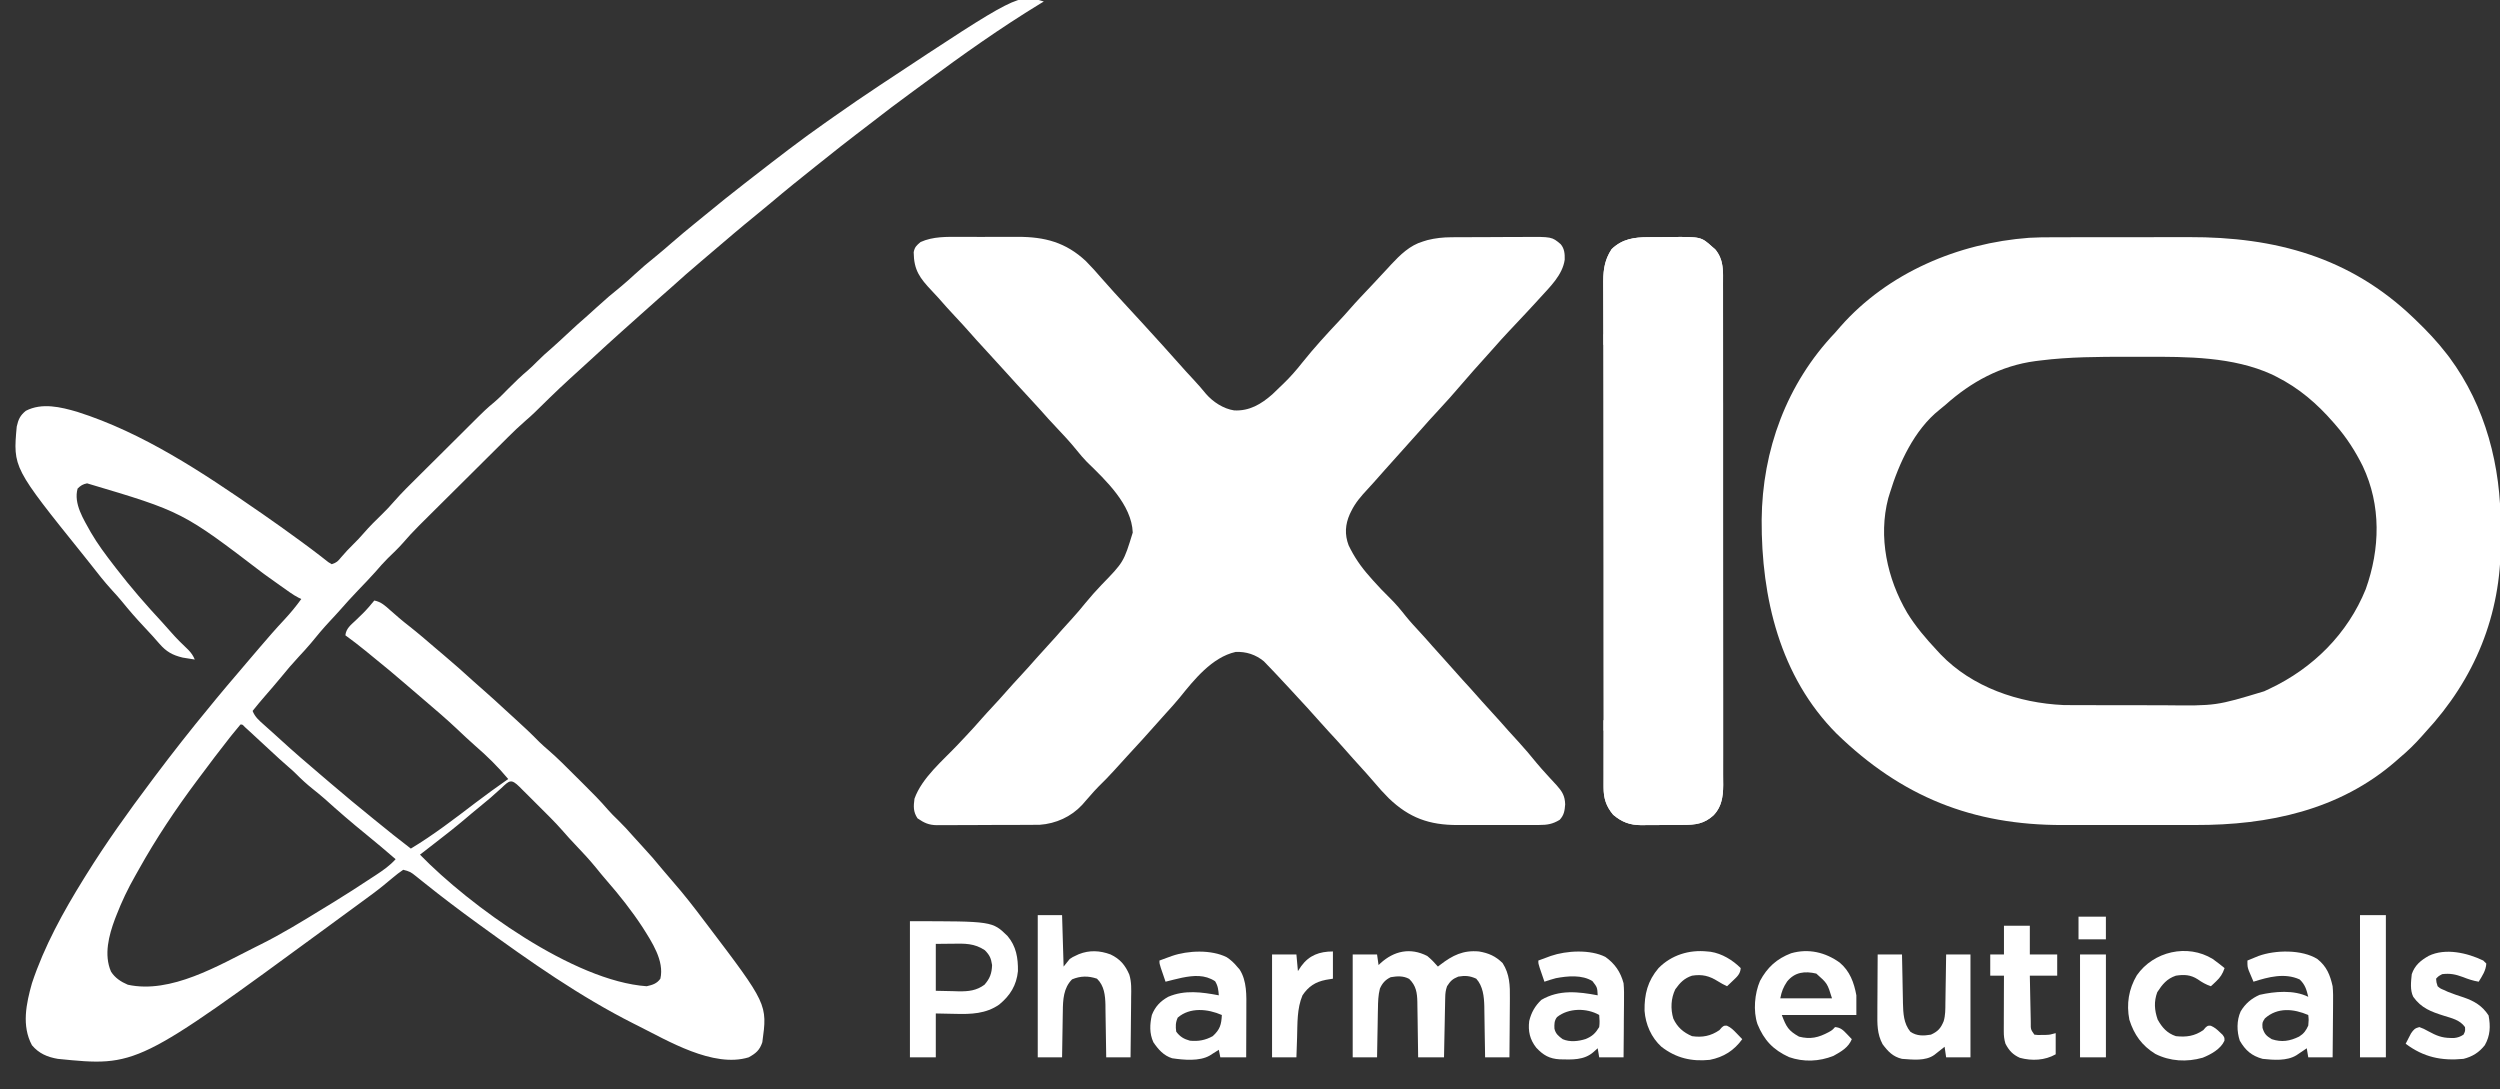
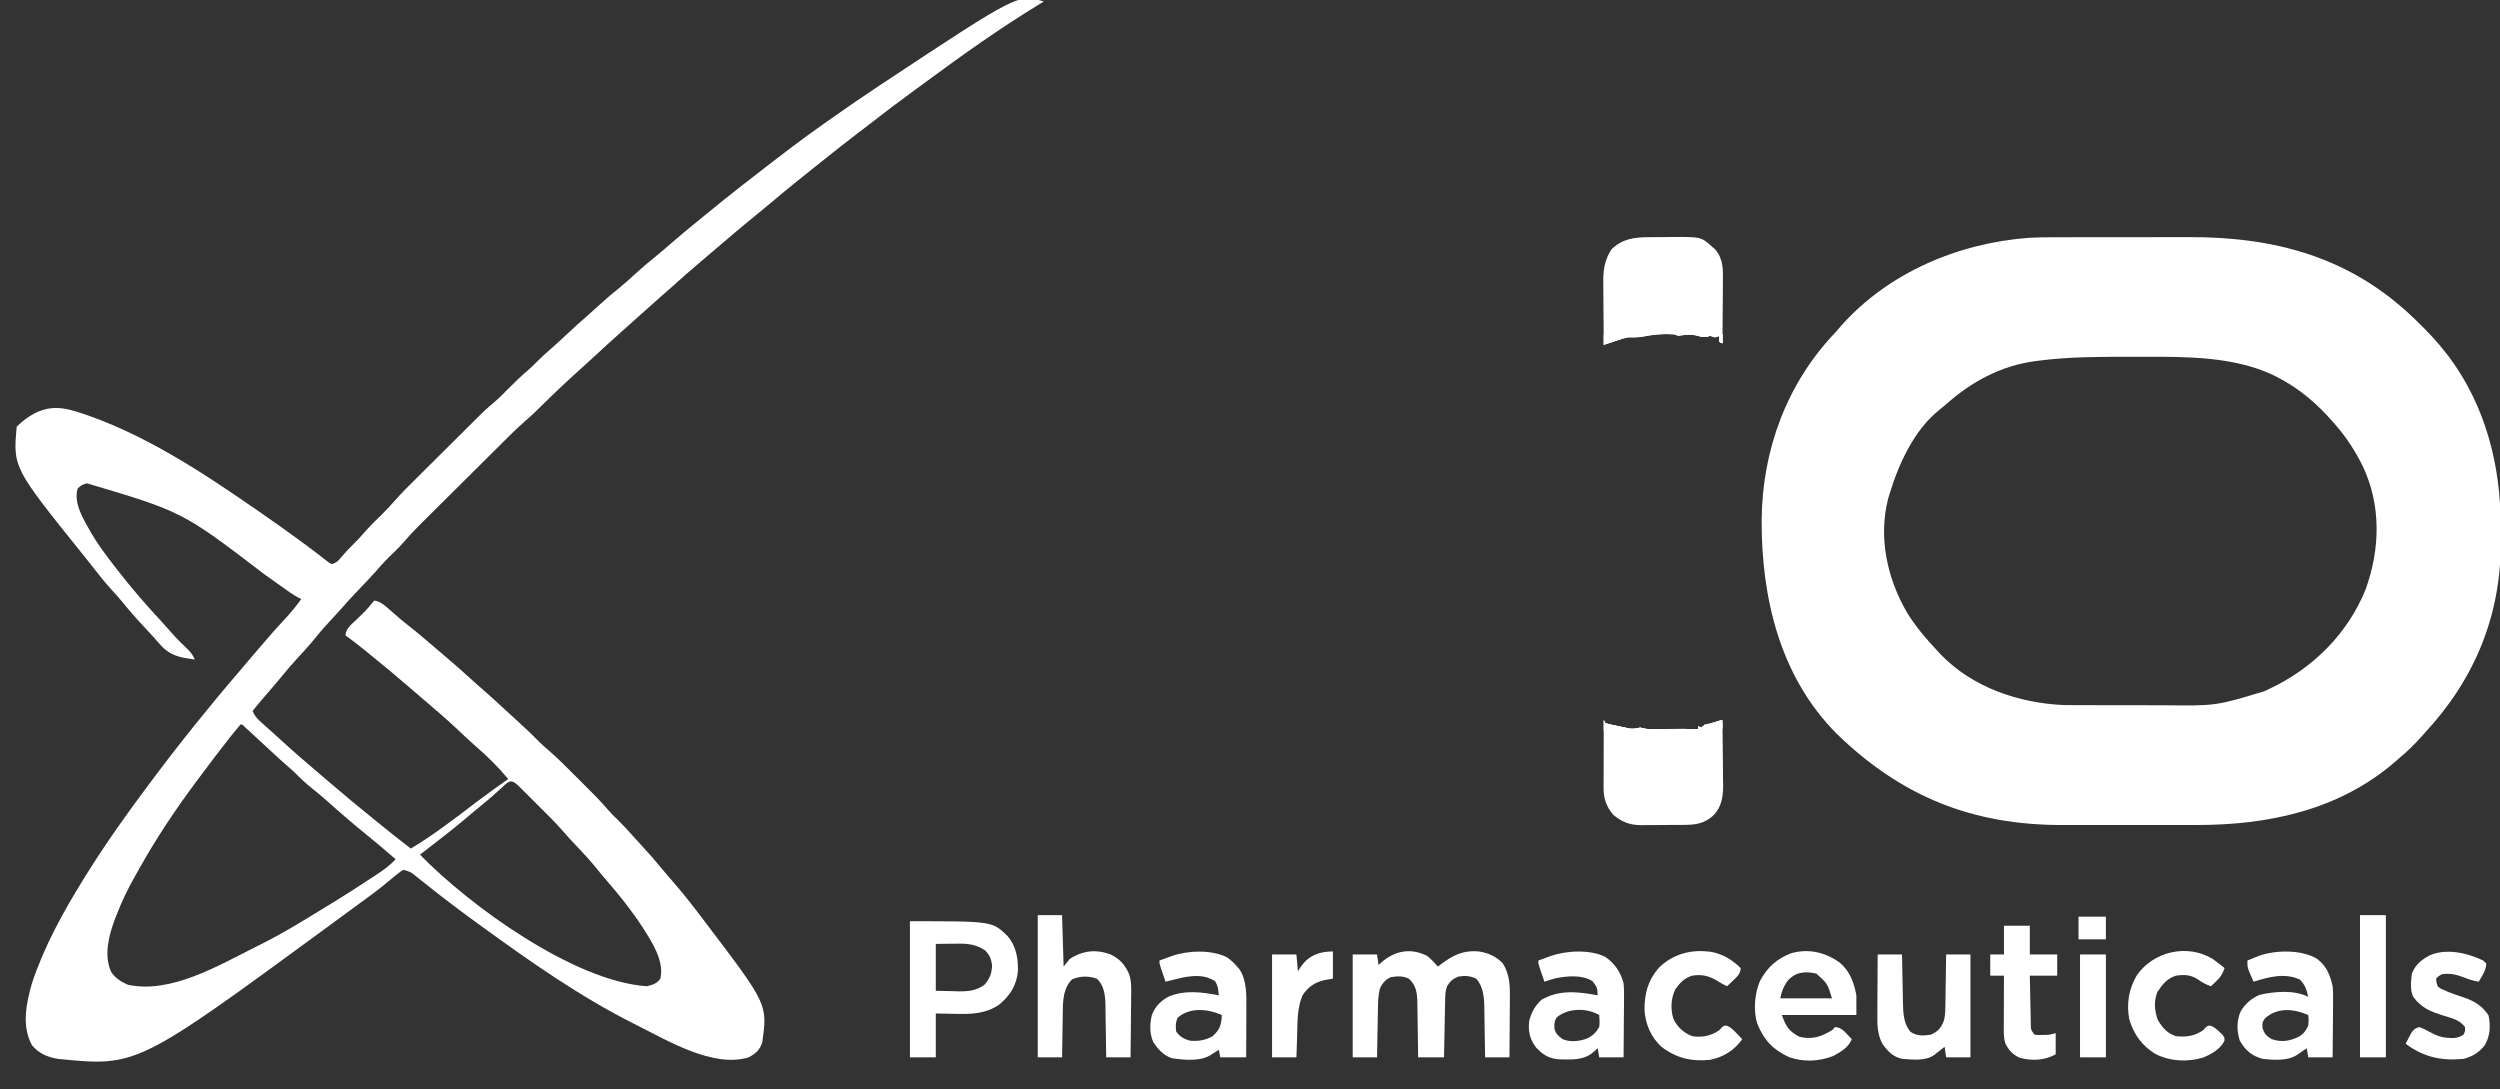
<svg xmlns="http://www.w3.org/2000/svg" width="101" height="44" viewBox="0 0 101 44" fill="none">
  <rect x="0" y="0" width="101" height="44" fill="#333333" stroke="none" />
  <g clip-path="url(#clip0_338_23)">
    <path d="M82.976 9.586C83.05 9.585 83.125 9.585 83.201 9.585C83.402 9.584 83.603 9.584 83.804 9.584C83.931 9.584 84.057 9.584 84.184 9.584C84.627 9.583 85.071 9.583 85.514 9.583C85.924 9.583 86.333 9.583 86.743 9.582C87.098 9.581 87.452 9.58 87.807 9.58C88.018 9.58 88.228 9.58 88.439 9.58C91.92 9.571 94.939 10.387 97.496 12.833C97.529 12.865 97.563 12.897 97.597 12.93C98.047 13.362 98.468 13.805 98.849 14.3C98.884 14.346 98.92 14.392 98.956 14.439C100.429 16.429 101.037 18.844 101.028 21.278C101.027 21.491 101.029 21.703 101.031 21.916C101.04 24.851 99.983 27.427 97.988 29.578C97.942 29.63 97.895 29.682 97.848 29.736C97.564 30.057 97.272 30.343 96.943 30.617C96.891 30.662 96.84 30.708 96.787 30.755C94.513 32.733 91.636 33.338 88.702 33.33C88.456 33.33 88.21 33.33 87.964 33.33C87.551 33.331 87.138 33.33 86.725 33.33C86.251 33.328 85.777 33.329 85.303 33.33C84.893 33.331 84.482 33.331 84.071 33.33C83.828 33.33 83.584 33.33 83.341 33.331C79.686 33.339 76.82 32.186 74.198 29.639C71.904 27.333 71.156 24.135 71.171 21C71.195 18.189 72.18 15.499 74.136 13.444C74.21 13.361 74.283 13.277 74.355 13.192C76.27 11.019 79.113 9.818 81.976 9.607C82.309 9.587 82.642 9.585 82.976 9.586ZM82.428 14.564C82.363 14.572 82.299 14.579 82.233 14.588C80.832 14.773 79.637 15.425 78.597 16.355C78.516 16.425 78.433 16.492 78.35 16.558C77.337 17.366 76.718 18.714 76.349 19.922C76.329 19.99 76.308 20.057 76.286 20.127C75.874 21.697 76.241 23.379 77.05 24.757C77.392 25.315 77.809 25.801 78.255 26.278C78.304 26.331 78.353 26.384 78.403 26.438C79.678 27.763 81.546 28.402 83.366 28.484C83.5 28.486 83.633 28.487 83.767 28.487C83.817 28.487 83.867 28.487 83.918 28.487C84.083 28.488 84.247 28.488 84.411 28.488C84.527 28.488 84.643 28.488 84.758 28.489C85.001 28.489 85.244 28.489 85.487 28.489C85.794 28.489 86.101 28.49 86.408 28.491C86.648 28.492 86.888 28.492 87.127 28.492C87.24 28.492 87.353 28.492 87.466 28.493C89.529 28.516 89.529 28.516 91.472 27.928C91.546 27.893 91.621 27.858 91.696 27.823C93.446 26.997 94.847 25.604 95.576 23.802C96.158 22.172 96.205 20.417 95.455 18.831C95.154 18.226 94.806 17.683 94.361 17.172C94.333 17.139 94.304 17.107 94.275 17.073C93.604 16.302 92.88 15.678 91.964 15.217C91.906 15.188 91.85 15.159 91.791 15.13C90.208 14.408 88.367 14.411 86.663 14.414C86.433 14.415 86.203 14.414 85.973 14.414C84.791 14.414 83.602 14.416 82.428 14.564Z" fill="white" />
-     <path d="M38.793 9.57C38.881 9.57 38.969 9.57 39.057 9.57C39.241 9.569 39.424 9.57 39.608 9.571C39.841 9.572 40.074 9.571 40.307 9.57C40.489 9.569 40.67 9.569 40.852 9.57C40.938 9.57 41.023 9.57 41.109 9.569C42.208 9.565 43.061 9.791 43.871 10.55C44.093 10.773 44.302 11.006 44.506 11.245C44.839 11.626 45.18 11.999 45.524 12.37C45.966 12.848 46.406 13.328 46.842 13.811C46.889 13.863 46.936 13.915 46.985 13.968C47.192 14.197 47.4 14.426 47.603 14.659C47.815 14.901 48.034 15.138 48.253 15.373C48.416 15.548 48.57 15.727 48.721 15.912C49.004 16.237 49.425 16.515 49.858 16.58C50.475 16.613 50.951 16.328 51.403 15.931C51.502 15.836 51.601 15.741 51.699 15.645C51.77 15.577 51.77 15.577 51.843 15.508C52.122 15.24 52.369 14.958 52.608 14.654C53.078 14.065 53.587 13.51 54.103 12.961C54.236 12.821 54.365 12.678 54.492 12.532C54.8 12.177 55.127 11.838 55.45 11.496C55.576 11.362 55.701 11.227 55.827 11.091C55.912 11 55.997 10.908 56.083 10.817C56.121 10.774 56.16 10.732 56.2 10.688C56.568 10.295 56.959 9.91 57.489 9.755C57.548 9.737 57.607 9.719 57.668 9.7C57.992 9.619 58.298 9.587 58.632 9.585C58.672 9.584 58.712 9.584 58.753 9.584C58.884 9.583 59.015 9.582 59.146 9.582C59.191 9.582 59.236 9.582 59.282 9.582C59.521 9.581 59.76 9.58 59.998 9.58C60.243 9.579 60.489 9.578 60.734 9.576C60.923 9.575 61.113 9.575 61.303 9.575C61.393 9.575 61.483 9.574 61.574 9.573C62.695 9.564 62.695 9.564 63.051 9.864C63.207 10.049 63.22 10.259 63.214 10.493C63.126 11.113 62.615 11.593 62.211 12.039C62.129 12.129 62.129 12.129 62.047 12.22C61.768 12.525 61.485 12.825 61.202 13.125C61.165 13.165 61.127 13.205 61.089 13.246C61.052 13.285 61.015 13.325 60.976 13.365C60.761 13.594 60.55 13.825 60.344 14.062C60.22 14.204 60.094 14.344 59.967 14.483C59.672 14.809 59.38 15.137 59.095 15.47C58.751 15.873 58.402 16.268 58.04 16.654C57.842 16.865 57.649 17.079 57.459 17.297C57.334 17.44 57.206 17.581 57.078 17.722C56.912 17.904 56.748 18.087 56.586 18.272C56.377 18.51 56.165 18.744 55.952 18.979C55.799 19.148 55.649 19.319 55.499 19.49C55.416 19.584 55.332 19.676 55.246 19.768C54.983 20.051 54.757 20.308 54.588 20.656C54.57 20.692 54.551 20.729 54.533 20.767C54.346 21.189 54.32 21.594 54.483 22.028C54.706 22.495 54.98 22.896 55.326 23.283C55.37 23.334 55.415 23.385 55.46 23.437C55.685 23.69 55.916 23.933 56.159 24.169C56.392 24.398 56.594 24.64 56.795 24.896C56.984 25.13 57.188 25.349 57.393 25.57C57.551 25.741 57.706 25.917 57.86 26.093C57.987 26.237 58.116 26.38 58.246 26.522C58.41 26.703 58.573 26.885 58.734 27.068C58.958 27.325 59.189 27.575 59.419 27.827C59.577 27.999 59.731 28.174 59.884 28.35C60.023 28.506 60.164 28.66 60.305 28.814C60.516 29.044 60.724 29.276 60.93 29.512C61.065 29.664 61.204 29.814 61.342 29.964C61.597 30.241 61.837 30.527 62.074 30.819C62.21 30.983 62.351 31.14 62.495 31.297C62.54 31.347 62.585 31.397 62.632 31.448C62.718 31.544 62.805 31.638 62.894 31.731C63.117 31.982 63.222 32.156 63.233 32.496C63.214 32.748 63.189 32.932 63.01 33.122C62.724 33.294 62.511 33.329 62.18 33.329C62.135 33.33 62.091 33.33 62.045 33.33C61.898 33.331 61.751 33.331 61.605 33.33C61.502 33.33 61.399 33.33 61.296 33.331C61.081 33.331 60.866 33.33 60.651 33.33C60.377 33.328 60.102 33.329 59.828 33.33C59.616 33.331 59.403 33.331 59.191 33.33C59.09 33.33 58.989 33.33 58.888 33.331C57.747 33.334 56.934 33.044 56.108 32.251C55.897 32.04 55.701 31.823 55.51 31.595C55.441 31.515 55.372 31.436 55.303 31.358C55.267 31.317 55.232 31.277 55.196 31.236C55.019 31.037 54.84 30.84 54.66 30.643C54.545 30.515 54.432 30.387 54.319 30.258C54.107 30.015 53.888 29.779 53.669 29.543C53.512 29.373 53.357 29.202 53.205 29.028C52.944 28.729 52.674 28.439 52.405 28.149C52.313 28.049 52.221 27.95 52.13 27.85C51.947 27.651 51.762 27.453 51.576 27.256C51.546 27.223 51.516 27.191 51.484 27.158C51.397 27.065 51.308 26.973 51.218 26.881C51.167 26.828 51.116 26.775 51.064 26.72C50.736 26.446 50.342 26.318 49.916 26.339C48.964 26.554 48.236 27.467 47.655 28.189C47.476 28.407 47.286 28.616 47.096 28.824C46.979 28.952 46.864 29.081 46.75 29.211C46.36 29.656 45.959 30.092 45.557 30.527C45.376 30.723 45.196 30.922 45.017 31.121C44.811 31.349 44.597 31.567 44.377 31.782C44.261 31.899 44.153 32.02 44.045 32.145C43.974 32.226 43.902 32.307 43.83 32.389C43.793 32.431 43.756 32.474 43.718 32.518C43.273 32.997 42.66 33.275 42.003 33.322C41.921 33.323 41.838 33.323 41.755 33.323C41.71 33.324 41.664 33.324 41.617 33.325C41.468 33.326 41.319 33.326 41.17 33.326C41.065 33.327 40.961 33.327 40.856 33.327C40.638 33.328 40.419 33.328 40.201 33.328C39.922 33.328 39.642 33.33 39.363 33.332C39.147 33.333 38.932 33.334 38.716 33.334C38.613 33.334 38.51 33.334 38.407 33.335C38.263 33.336 38.119 33.336 37.975 33.335C37.933 33.336 37.891 33.337 37.848 33.337C37.518 33.333 37.333 33.242 37.068 33.061C36.892 32.798 36.903 32.575 36.945 32.267C37.248 31.417 38.093 30.725 38.701 30.078C38.777 29.998 38.852 29.918 38.928 29.837C38.965 29.798 39.002 29.759 39.04 29.718C39.253 29.492 39.461 29.264 39.664 29.029C39.81 28.863 39.961 28.701 40.111 28.539C40.298 28.337 40.484 28.135 40.664 27.928C40.845 27.721 41.031 27.518 41.218 27.317C41.44 27.076 41.66 26.834 41.875 26.587C42.013 26.431 42.153 26.278 42.293 26.125C42.506 25.893 42.716 25.66 42.922 25.423C43.047 25.282 43.173 25.144 43.3 25.006C43.49 24.797 43.672 24.584 43.849 24.364C44.056 24.11 44.273 23.869 44.499 23.631C45.398 22.707 45.398 22.707 45.763 21.515C45.721 20.39 44.676 19.405 43.915 18.666C43.769 18.517 43.638 18.362 43.508 18.2C43.242 17.869 42.955 17.562 42.663 17.254C42.45 17.029 42.24 16.801 42.037 16.566C41.882 16.391 41.723 16.22 41.563 16.049C41.25 15.713 40.941 15.374 40.634 15.033C40.336 14.703 40.037 14.374 39.735 14.048C39.552 13.85 39.37 13.652 39.193 13.448C39.002 13.229 38.804 13.016 38.605 12.803C38.371 12.552 38.14 12.3 37.916 12.04C37.83 11.944 37.741 11.849 37.652 11.755C37.157 11.232 36.92 10.916 36.913 10.189C36.954 9.977 37.027 9.917 37.191 9.778C37.694 9.55 38.251 9.567 38.793 9.57Z" fill="white" />
-     <path d="M42.17 0.061C42.117 0.093 42.064 0.125 42.009 0.158C40.419 1.127 38.894 2.21 37.398 3.315C37.252 3.423 37.105 3.53 36.959 3.636C36.331 4.093 35.714 4.561 35.102 5.037C34.924 5.175 34.746 5.311 34.567 5.447C34.16 5.757 33.759 6.076 33.359 6.396C33.224 6.504 33.089 6.611 32.953 6.718C32.343 7.204 31.736 7.692 31.141 8.196C30.936 8.369 30.73 8.54 30.521 8.708C29.919 9.196 29.331 9.7 28.741 10.203C28.595 10.328 28.448 10.453 28.302 10.577C27.907 10.911 27.519 11.249 27.137 11.597C26.967 11.752 26.793 11.902 26.619 12.053C26.37 12.27 26.126 12.491 25.88 12.711C25.778 12.803 25.675 12.895 25.573 12.986C25.496 13.055 25.496 13.055 25.418 13.124C25.318 13.214 25.218 13.303 25.118 13.392C24.727 13.741 24.34 14.095 23.954 14.451C23.855 14.541 23.756 14.632 23.657 14.722C22.611 15.673 22.611 15.673 21.602 16.662C21.48 16.78 21.356 16.891 21.227 17.001C20.979 17.216 20.745 17.441 20.513 17.672C20.45 17.735 20.45 17.735 20.386 17.799C20.248 17.934 20.111 18.071 19.975 18.207C19.879 18.303 19.782 18.398 19.686 18.494C19.485 18.693 19.285 18.893 19.084 19.093C18.828 19.348 18.571 19.602 18.315 19.857C18.116 20.054 17.918 20.251 17.72 20.448C17.626 20.542 17.531 20.636 17.436 20.73C17.304 20.862 17.172 20.993 17.039 21.125C16.982 21.182 16.982 21.182 16.923 21.241C16.693 21.47 16.475 21.707 16.263 21.953C16.076 22.165 15.869 22.358 15.666 22.556C15.493 22.727 15.335 22.91 15.176 23.093C14.939 23.36 14.69 23.615 14.444 23.873C14.205 24.123 13.973 24.377 13.746 24.637C13.606 24.796 13.461 24.951 13.317 25.105C13.052 25.39 12.804 25.684 12.56 25.986C12.405 26.17 12.244 26.346 12.079 26.522C11.82 26.8 11.575 27.086 11.336 27.382C11.13 27.632 10.918 27.876 10.706 28.12C10.535 28.317 10.367 28.517 10.205 28.722C10.302 28.967 10.463 29.103 10.658 29.276C10.725 29.336 10.791 29.395 10.858 29.455C10.892 29.485 10.927 29.516 10.962 29.547C11.094 29.665 11.225 29.785 11.356 29.904C11.869 30.375 12.397 30.827 12.928 31.279C13.074 31.403 13.22 31.527 13.365 31.652C13.923 32.131 14.49 32.598 15.061 33.061C15.127 33.115 15.127 33.115 15.194 33.169C15.658 33.546 16.122 33.922 16.598 34.283C17.512 33.733 18.358 33.082 19.205 32.436C19.641 32.105 20.083 31.785 20.532 31.472C20.123 30.98 19.671 30.537 19.186 30.119C18.932 29.896 18.688 29.663 18.442 29.431C18.032 29.047 17.607 28.681 17.178 28.317C16.906 28.086 16.635 27.854 16.366 27.621C15.957 27.267 15.543 26.922 15.122 26.583C15.006 26.488 14.889 26.392 14.773 26.297C14.505 26.079 14.233 25.869 13.954 25.667C13.979 25.392 14.176 25.246 14.366 25.067C14.433 25.002 14.5 24.937 14.567 24.872C14.599 24.841 14.632 24.809 14.665 24.777C14.829 24.614 14.976 24.439 15.122 24.261C15.402 24.315 15.568 24.478 15.775 24.662C15.853 24.73 15.931 24.797 16.009 24.865C16.046 24.898 16.084 24.931 16.123 24.965C16.258 25.08 16.396 25.191 16.536 25.3C16.897 25.584 17.244 25.883 17.592 26.182C17.703 26.276 17.814 26.37 17.925 26.464C18.337 26.813 18.741 27.168 19.139 27.534C19.273 27.656 19.407 27.776 19.545 27.893C19.831 28.14 20.108 28.398 20.386 28.654C20.519 28.777 20.653 28.898 20.787 29.02C21.131 29.33 21.466 29.645 21.789 29.976C21.908 30.091 22.028 30.198 22.154 30.305C22.524 30.624 22.867 30.973 23.213 31.318C23.333 31.438 23.453 31.557 23.573 31.676C23.915 32.015 24.254 32.354 24.567 32.72C24.69 32.862 24.823 32.992 24.958 33.122C25.175 33.336 25.381 33.553 25.579 33.783C25.696 33.917 25.817 34.048 25.938 34.178C26.231 34.492 26.51 34.812 26.78 35.146C26.913 35.307 27.048 35.464 27.186 35.621C27.636 36.135 28.052 36.671 28.462 37.217C28.492 37.256 28.521 37.295 28.552 37.335C31.007 40.571 31.007 40.571 30.798 42.106C30.692 42.426 30.539 42.556 30.245 42.717C28.812 43.154 26.972 42.04 25.757 41.433C25.708 41.409 25.658 41.384 25.607 41.358C23.421 40.258 21.399 38.834 19.425 37.4C19.377 37.365 19.328 37.33 19.279 37.294C18.56 36.772 17.854 36.239 17.161 35.683C17.103 35.637 17.103 35.637 17.043 35.589C16.968 35.53 16.894 35.47 16.82 35.41C16.58 35.219 16.58 35.219 16.29 35.139C16.136 35.243 16.001 35.347 15.86 35.467C15.777 35.536 15.693 35.605 15.609 35.674C15.568 35.708 15.527 35.742 15.485 35.777C15.209 36.003 14.918 36.211 14.631 36.422C14.542 36.488 14.453 36.553 14.364 36.618C14.113 36.803 13.861 36.987 13.609 37.171C13.477 37.268 13.345 37.365 13.213 37.462C5.525 43.098 5.525 43.098 2.336 42.778C1.911 42.705 1.572 42.561 1.291 42.228C0.867 41.441 1.06 40.541 1.291 39.722C1.787 38.228 2.554 36.84 3.381 35.506C3.415 35.45 3.449 35.395 3.485 35.339C4.289 34.047 5.172 32.811 6.086 31.595C6.138 31.526 6.189 31.456 6.241 31.387C6.966 30.421 7.712 29.47 8.483 28.539C8.573 28.429 8.663 28.32 8.752 28.21C9.04 27.861 9.333 27.517 9.627 27.173C9.739 27.041 9.851 26.909 9.963 26.777C10.105 26.61 10.247 26.444 10.389 26.278C10.419 26.243 10.449 26.208 10.479 26.172C10.809 25.785 11.141 25.403 11.488 25.033C11.736 24.766 11.96 24.496 12.172 24.2C12.136 24.183 12.1 24.166 12.063 24.148C11.934 24.082 11.821 24.01 11.703 23.927C11.662 23.897 11.62 23.868 11.576 23.837C11.532 23.806 11.488 23.774 11.442 23.742C11.395 23.709 11.348 23.676 11.3 23.642C11.088 23.492 10.877 23.342 10.666 23.19C7.373 20.674 7.373 20.674 3.518 19.527C3.346 19.563 3.259 19.615 3.135 19.739C2.965 20.352 3.382 20.986 3.665 21.5C3.943 21.979 4.272 22.418 4.611 22.856C4.652 22.91 4.652 22.91 4.695 22.965C5.277 23.721 5.9 24.439 6.55 25.137C6.676 25.273 6.798 25.411 6.92 25.552C7.137 25.803 7.375 26.031 7.614 26.26C7.732 26.386 7.803 26.487 7.869 26.645C7.765 26.629 7.661 26.612 7.557 26.595C7.471 26.581 7.471 26.581 7.382 26.567C6.972 26.47 6.719 26.328 6.443 26.01C6.385 25.944 6.327 25.878 6.268 25.812C6.223 25.761 6.223 25.761 6.178 25.709C6.056 25.572 5.93 25.438 5.803 25.304C5.497 24.979 5.207 24.646 4.926 24.298C4.797 24.142 4.663 23.993 4.526 23.845C4.218 23.508 3.939 23.152 3.659 22.792C3.563 22.669 3.464 22.546 3.366 22.424C0.525 18.89 0.525 18.89 0.676 17.233C0.741 16.946 0.812 16.784 1.045 16.596C1.693 16.26 2.452 16.442 3.12 16.638C5.769 17.478 8.188 19.089 10.45 20.656C10.497 20.688 10.544 20.72 10.592 20.753C11.099 21.104 11.601 21.464 12.099 21.828C12.148 21.864 12.197 21.9 12.247 21.937C12.465 22.097 12.681 22.257 12.895 22.423C12.946 22.462 12.946 22.462 12.998 22.503C13.087 22.571 13.175 22.641 13.263 22.71C13.309 22.738 13.354 22.766 13.401 22.794C13.606 22.727 13.648 22.677 13.781 22.516C13.935 22.335 14.092 22.165 14.262 22C14.416 21.849 14.563 21.695 14.704 21.53C14.934 21.264 15.184 21.018 15.437 20.773C15.605 20.609 15.764 20.442 15.916 20.264C16.241 19.893 16.595 19.549 16.945 19.202C17.021 19.127 17.096 19.052 17.171 18.977C17.329 18.82 17.486 18.664 17.644 18.508C17.844 18.309 18.045 18.109 18.245 17.91C18.401 17.755 18.556 17.6 18.712 17.446C18.786 17.372 18.86 17.299 18.933 17.225C19.631 16.531 19.631 16.531 20 16.221C20.188 16.059 20.359 15.882 20.532 15.706C20.795 15.441 21.059 15.186 21.344 14.946C21.468 14.838 21.584 14.723 21.7 14.606C21.888 14.416 22.083 14.24 22.286 14.067C22.494 13.884 22.696 13.694 22.899 13.506C23.171 13.252 23.445 13 23.728 12.758C23.859 12.644 23.986 12.527 24.114 12.409C24.431 12.117 24.757 11.839 25.095 11.569C25.28 11.416 25.457 11.255 25.634 11.092C25.913 10.834 26.2 10.592 26.496 10.355C26.715 10.177 26.927 9.993 27.14 9.808C27.454 9.537 27.77 9.27 28.093 9.01C28.237 8.894 28.379 8.778 28.521 8.661C29.032 8.241 29.546 7.826 30.069 7.422C30.192 7.327 30.315 7.231 30.437 7.136C31.388 6.398 32.339 5.659 33.327 4.969C33.442 4.888 33.558 4.807 33.673 4.725C34.293 4.288 34.918 3.86 35.551 3.441C35.598 3.41 35.646 3.378 35.695 3.346C41.142 -0.256 41.142 -0.256 42.17 0.061ZM9.713 29.272C9.605 29.398 9.501 29.525 9.398 29.654C9.365 29.695 9.333 29.736 9.299 29.777C8.873 30.314 8.462 30.862 8.053 31.411C8.003 31.479 8.003 31.479 7.951 31.547C7.097 32.69 6.3 33.883 5.606 35.129C5.558 35.217 5.508 35.304 5.459 35.39C5.167 35.902 4.92 36.42 4.707 36.968C4.686 37.02 4.666 37.072 4.645 37.126C4.398 37.786 4.19 38.573 4.484 39.251C4.642 39.506 4.89 39.667 5.164 39.783C6.901 40.162 8.832 39.003 10.328 38.256C10.409 38.215 10.409 38.215 10.493 38.174C11.367 37.741 12.196 37.232 13.027 36.722C13.182 36.627 13.338 36.532 13.494 36.437C13.996 36.131 14.488 35.809 14.98 35.486C15.044 35.445 15.108 35.403 15.174 35.36C15.472 35.164 15.745 34.977 15.983 34.711C15.389 34.201 15.389 34.201 14.784 33.703C14.216 33.243 13.663 32.766 13.121 32.276C12.958 32.133 12.79 31.997 12.621 31.862C12.388 31.675 12.174 31.481 11.965 31.268C11.864 31.166 11.758 31.073 11.649 30.98C11.401 30.767 11.162 30.545 10.923 30.323C10.636 30.055 10.349 29.788 10.059 29.524C10.005 29.475 9.951 29.426 9.896 29.376C9.793 29.266 9.793 29.266 9.713 29.272ZM20.259 31.835C19.967 32.107 19.666 32.365 19.354 32.615C19.164 32.768 18.978 32.926 18.792 33.084C18.377 33.435 17.95 33.768 17.52 34.1C17.461 34.145 17.403 34.191 17.343 34.237C17.217 34.334 17.092 34.431 16.967 34.528C18.975 36.593 23.18 39.639 26.126 39.844C26.359 39.792 26.539 39.738 26.679 39.539C26.846 38.813 26.331 38.052 25.961 37.463C25.522 36.793 25.024 36.163 24.497 35.56C24.353 35.395 24.215 35.226 24.078 35.055C23.815 34.733 23.532 34.43 23.245 34.129C23.074 33.949 22.906 33.768 22.745 33.579C22.419 33.206 22.063 32.861 21.712 32.511C21.587 32.388 21.464 32.264 21.34 32.139C21.261 32.061 21.182 31.982 21.103 31.904C21.066 31.867 21.029 31.829 20.991 31.791C20.648 31.452 20.581 31.53 20.259 31.835Z" fill="white" />
-     <path d="M66.591 9.582C66.665 9.582 66.665 9.582 66.739 9.581C66.842 9.58 66.945 9.58 67.048 9.58C67.204 9.579 67.36 9.577 67.516 9.575C68.724 9.567 68.724 9.567 69.18 9.976C69.219 10.009 69.257 10.043 69.297 10.077C69.651 10.507 69.614 10.972 69.611 11.502C69.611 11.592 69.612 11.681 69.612 11.77C69.613 12.015 69.613 12.259 69.612 12.504C69.612 12.768 69.613 13.032 69.613 13.296C69.615 13.813 69.615 14.33 69.614 14.847C69.614 15.267 69.614 15.688 69.614 16.108C69.614 16.168 69.615 16.228 69.615 16.289C69.615 16.411 69.615 16.532 69.615 16.654C69.616 17.794 69.615 18.933 69.615 20.073C69.614 21.116 69.615 22.158 69.616 23.2C69.618 24.271 69.618 25.342 69.618 26.412C69.618 27.013 69.618 27.614 69.619 28.215C69.62 28.727 69.62 29.238 69.619 29.75C69.618 30.011 69.618 30.272 69.619 30.533C69.62 30.772 69.62 31.011 69.618 31.25C69.618 31.337 69.618 31.423 69.619 31.509C69.623 32.036 69.614 32.527 69.234 32.931C68.849 33.286 68.495 33.325 67.986 33.326C67.926 33.327 67.866 33.327 67.805 33.327C67.678 33.328 67.552 33.328 67.426 33.328C67.233 33.328 67.041 33.331 66.849 33.333C66.726 33.333 66.603 33.334 66.48 33.334C66.423 33.335 66.366 33.336 66.307 33.336C65.842 33.333 65.528 33.214 65.173 32.916C64.875 32.561 64.785 32.234 64.784 31.783C64.784 31.708 64.784 31.634 64.784 31.557C64.784 31.474 64.784 31.392 64.784 31.309C64.784 31.221 64.783 31.134 64.783 31.046C64.783 30.804 64.783 30.563 64.783 30.321C64.782 30.061 64.782 29.8 64.782 29.54C64.781 28.97 64.78 28.401 64.78 27.831C64.78 27.475 64.78 27.12 64.779 26.764C64.779 25.78 64.778 24.795 64.778 23.811C64.778 23.747 64.778 23.684 64.778 23.619C64.778 23.556 64.778 23.493 64.778 23.428C64.778 23.3 64.778 23.172 64.778 23.044C64.778 22.98 64.778 22.917 64.778 22.852C64.777 21.823 64.776 20.794 64.775 19.765C64.773 18.709 64.773 17.653 64.773 16.596C64.772 16.003 64.772 15.41 64.771 14.817C64.77 14.312 64.77 13.807 64.77 13.302C64.77 13.044 64.77 12.787 64.77 12.529C64.769 12.293 64.769 12.057 64.77 11.821C64.77 11.736 64.77 11.651 64.769 11.566C64.766 11.003 64.794 10.541 65.111 10.064C65.544 9.653 66.009 9.585 66.591 9.582Z" fill="white" />
+     <path d="M42.17 0.061C42.117 0.093 42.064 0.125 42.009 0.158C40.419 1.127 38.894 2.21 37.398 3.315C37.252 3.423 37.105 3.53 36.959 3.636C36.331 4.093 35.714 4.561 35.102 5.037C34.924 5.175 34.746 5.311 34.567 5.447C34.16 5.757 33.759 6.076 33.359 6.396C33.224 6.504 33.089 6.611 32.953 6.718C32.343 7.204 31.736 7.692 31.141 8.196C30.936 8.369 30.73 8.54 30.521 8.708C29.919 9.196 29.331 9.7 28.741 10.203C28.595 10.328 28.448 10.453 28.302 10.577C27.907 10.911 27.519 11.249 27.137 11.597C26.967 11.752 26.793 11.902 26.619 12.053C26.37 12.27 26.126 12.491 25.88 12.711C25.778 12.803 25.675 12.895 25.573 12.986C25.496 13.055 25.496 13.055 25.418 13.124C25.318 13.214 25.218 13.303 25.118 13.392C24.727 13.741 24.34 14.095 23.954 14.451C23.855 14.541 23.756 14.632 23.657 14.722C22.611 15.673 22.611 15.673 21.602 16.662C21.48 16.78 21.356 16.891 21.227 17.001C20.979 17.216 20.745 17.441 20.513 17.672C20.45 17.735 20.45 17.735 20.386 17.799C20.248 17.934 20.111 18.071 19.975 18.207C19.879 18.303 19.782 18.398 19.686 18.494C19.485 18.693 19.285 18.893 19.084 19.093C18.828 19.348 18.571 19.602 18.315 19.857C18.116 20.054 17.918 20.251 17.72 20.448C17.626 20.542 17.531 20.636 17.436 20.73C17.304 20.862 17.172 20.993 17.039 21.125C16.982 21.182 16.982 21.182 16.923 21.241C16.693 21.47 16.475 21.707 16.263 21.953C16.076 22.165 15.869 22.358 15.666 22.556C15.493 22.727 15.335 22.91 15.176 23.093C14.939 23.36 14.69 23.615 14.444 23.873C14.205 24.123 13.973 24.377 13.746 24.637C13.606 24.796 13.461 24.951 13.317 25.105C13.052 25.39 12.804 25.684 12.56 25.986C12.405 26.17 12.244 26.346 12.079 26.522C11.82 26.8 11.575 27.086 11.336 27.382C11.13 27.632 10.918 27.876 10.706 28.12C10.535 28.317 10.367 28.517 10.205 28.722C10.302 28.967 10.463 29.103 10.658 29.276C10.725 29.336 10.791 29.395 10.858 29.455C10.892 29.485 10.927 29.516 10.962 29.547C11.094 29.665 11.225 29.785 11.356 29.904C11.869 30.375 12.397 30.827 12.928 31.279C13.074 31.403 13.22 31.527 13.365 31.652C13.923 32.131 14.49 32.598 15.061 33.061C15.127 33.115 15.127 33.115 15.194 33.169C15.658 33.546 16.122 33.922 16.598 34.283C17.512 33.733 18.358 33.082 19.205 32.436C19.641 32.105 20.083 31.785 20.532 31.472C20.123 30.98 19.671 30.537 19.186 30.119C18.932 29.896 18.688 29.663 18.442 29.431C18.032 29.047 17.607 28.681 17.178 28.317C16.906 28.086 16.635 27.854 16.366 27.621C15.957 27.267 15.543 26.922 15.122 26.583C15.006 26.488 14.889 26.392 14.773 26.297C14.505 26.079 14.233 25.869 13.954 25.667C13.979 25.392 14.176 25.246 14.366 25.067C14.433 25.002 14.5 24.937 14.567 24.872C14.599 24.841 14.632 24.809 14.665 24.777C14.829 24.614 14.976 24.439 15.122 24.261C15.402 24.315 15.568 24.478 15.775 24.662C15.853 24.73 15.931 24.797 16.009 24.865C16.046 24.898 16.084 24.931 16.123 24.965C16.258 25.08 16.396 25.191 16.536 25.3C16.897 25.584 17.244 25.883 17.592 26.182C17.703 26.276 17.814 26.37 17.925 26.464C18.337 26.813 18.741 27.168 19.139 27.534C19.273 27.656 19.407 27.776 19.545 27.893C19.831 28.14 20.108 28.398 20.386 28.654C20.519 28.777 20.653 28.898 20.787 29.02C21.131 29.33 21.466 29.645 21.789 29.976C21.908 30.091 22.028 30.198 22.154 30.305C22.524 30.624 22.867 30.973 23.213 31.318C23.333 31.438 23.453 31.557 23.573 31.676C23.915 32.015 24.254 32.354 24.567 32.72C24.69 32.862 24.823 32.992 24.958 33.122C25.175 33.336 25.381 33.553 25.579 33.783C25.696 33.917 25.817 34.048 25.938 34.178C26.231 34.492 26.51 34.812 26.78 35.146C26.913 35.307 27.048 35.464 27.186 35.621C27.636 36.135 28.052 36.671 28.462 37.217C28.492 37.256 28.521 37.295 28.552 37.335C31.007 40.571 31.007 40.571 30.798 42.106C30.692 42.426 30.539 42.556 30.245 42.717C28.812 43.154 26.972 42.04 25.757 41.433C25.708 41.409 25.658 41.384 25.607 41.358C23.421 40.258 21.399 38.834 19.425 37.4C19.377 37.365 19.328 37.33 19.279 37.294C18.56 36.772 17.854 36.239 17.161 35.683C17.103 35.637 17.103 35.637 17.043 35.589C16.968 35.53 16.894 35.47 16.82 35.41C16.58 35.219 16.58 35.219 16.29 35.139C16.136 35.243 16.001 35.347 15.86 35.467C15.777 35.536 15.693 35.605 15.609 35.674C15.568 35.708 15.527 35.742 15.485 35.777C15.209 36.003 14.918 36.211 14.631 36.422C14.542 36.488 14.453 36.553 14.364 36.618C14.113 36.803 13.861 36.987 13.609 37.171C13.477 37.268 13.345 37.365 13.213 37.462C5.525 43.098 5.525 43.098 2.336 42.778C1.911 42.705 1.572 42.561 1.291 42.228C0.867 41.441 1.06 40.541 1.291 39.722C1.787 38.228 2.554 36.84 3.381 35.506C3.415 35.45 3.449 35.395 3.485 35.339C4.289 34.047 5.172 32.811 6.086 31.595C6.138 31.526 6.189 31.456 6.241 31.387C6.966 30.421 7.712 29.47 8.483 28.539C8.573 28.429 8.663 28.32 8.752 28.21C9.04 27.861 9.333 27.517 9.627 27.173C9.739 27.041 9.851 26.909 9.963 26.777C10.105 26.61 10.247 26.444 10.389 26.278C10.419 26.243 10.449 26.208 10.479 26.172C10.809 25.785 11.141 25.403 11.488 25.033C11.736 24.766 11.96 24.496 12.172 24.2C12.136 24.183 12.1 24.166 12.063 24.148C11.934 24.082 11.821 24.01 11.703 23.927C11.662 23.897 11.62 23.868 11.576 23.837C11.532 23.806 11.488 23.774 11.442 23.742C11.395 23.709 11.348 23.676 11.3 23.642C11.088 23.492 10.877 23.342 10.666 23.19C7.373 20.674 7.373 20.674 3.518 19.527C3.346 19.563 3.259 19.615 3.135 19.739C2.965 20.352 3.382 20.986 3.665 21.5C3.943 21.979 4.272 22.418 4.611 22.856C4.652 22.91 4.652 22.91 4.695 22.965C5.277 23.721 5.9 24.439 6.55 25.137C6.676 25.273 6.798 25.411 6.92 25.552C7.137 25.803 7.375 26.031 7.614 26.26C7.732 26.386 7.803 26.487 7.869 26.645C7.765 26.629 7.661 26.612 7.557 26.595C7.471 26.581 7.471 26.581 7.382 26.567C6.972 26.47 6.719 26.328 6.443 26.01C6.385 25.944 6.327 25.878 6.268 25.812C6.223 25.761 6.223 25.761 6.178 25.709C6.056 25.572 5.93 25.438 5.803 25.304C5.497 24.979 5.207 24.646 4.926 24.298C4.797 24.142 4.663 23.993 4.526 23.845C4.218 23.508 3.939 23.152 3.659 22.792C3.563 22.669 3.464 22.546 3.366 22.424C0.525 18.89 0.525 18.89 0.676 17.233C1.693 16.26 2.452 16.442 3.12 16.638C5.769 17.478 8.188 19.089 10.45 20.656C10.497 20.688 10.544 20.72 10.592 20.753C11.099 21.104 11.601 21.464 12.099 21.828C12.148 21.864 12.197 21.9 12.247 21.937C12.465 22.097 12.681 22.257 12.895 22.423C12.946 22.462 12.946 22.462 12.998 22.503C13.087 22.571 13.175 22.641 13.263 22.71C13.309 22.738 13.354 22.766 13.401 22.794C13.606 22.727 13.648 22.677 13.781 22.516C13.935 22.335 14.092 22.165 14.262 22C14.416 21.849 14.563 21.695 14.704 21.53C14.934 21.264 15.184 21.018 15.437 20.773C15.605 20.609 15.764 20.442 15.916 20.264C16.241 19.893 16.595 19.549 16.945 19.202C17.021 19.127 17.096 19.052 17.171 18.977C17.329 18.82 17.486 18.664 17.644 18.508C17.844 18.309 18.045 18.109 18.245 17.91C18.401 17.755 18.556 17.6 18.712 17.446C18.786 17.372 18.86 17.299 18.933 17.225C19.631 16.531 19.631 16.531 20 16.221C20.188 16.059 20.359 15.882 20.532 15.706C20.795 15.441 21.059 15.186 21.344 14.946C21.468 14.838 21.584 14.723 21.7 14.606C21.888 14.416 22.083 14.24 22.286 14.067C22.494 13.884 22.696 13.694 22.899 13.506C23.171 13.252 23.445 13 23.728 12.758C23.859 12.644 23.986 12.527 24.114 12.409C24.431 12.117 24.757 11.839 25.095 11.569C25.28 11.416 25.457 11.255 25.634 11.092C25.913 10.834 26.2 10.592 26.496 10.355C26.715 10.177 26.927 9.993 27.14 9.808C27.454 9.537 27.77 9.27 28.093 9.01C28.237 8.894 28.379 8.778 28.521 8.661C29.032 8.241 29.546 7.826 30.069 7.422C30.192 7.327 30.315 7.231 30.437 7.136C31.388 6.398 32.339 5.659 33.327 4.969C33.442 4.888 33.558 4.807 33.673 4.725C34.293 4.288 34.918 3.86 35.551 3.441C35.598 3.41 35.646 3.378 35.695 3.346C41.142 -0.256 41.142 -0.256 42.17 0.061ZM9.713 29.272C9.605 29.398 9.501 29.525 9.398 29.654C9.365 29.695 9.333 29.736 9.299 29.777C8.873 30.314 8.462 30.862 8.053 31.411C8.003 31.479 8.003 31.479 7.951 31.547C7.097 32.69 6.3 33.883 5.606 35.129C5.558 35.217 5.508 35.304 5.459 35.39C5.167 35.902 4.92 36.42 4.707 36.968C4.686 37.02 4.666 37.072 4.645 37.126C4.398 37.786 4.19 38.573 4.484 39.251C4.642 39.506 4.89 39.667 5.164 39.783C6.901 40.162 8.832 39.003 10.328 38.256C10.409 38.215 10.409 38.215 10.493 38.174C11.367 37.741 12.196 37.232 13.027 36.722C13.182 36.627 13.338 36.532 13.494 36.437C13.996 36.131 14.488 35.809 14.98 35.486C15.044 35.445 15.108 35.403 15.174 35.36C15.472 35.164 15.745 34.977 15.983 34.711C15.389 34.201 15.389 34.201 14.784 33.703C14.216 33.243 13.663 32.766 13.121 32.276C12.958 32.133 12.79 31.997 12.621 31.862C12.388 31.675 12.174 31.481 11.965 31.268C11.864 31.166 11.758 31.073 11.649 30.98C11.401 30.767 11.162 30.545 10.923 30.323C10.636 30.055 10.349 29.788 10.059 29.524C10.005 29.475 9.951 29.426 9.896 29.376C9.793 29.266 9.793 29.266 9.713 29.272ZM20.259 31.835C19.967 32.107 19.666 32.365 19.354 32.615C19.164 32.768 18.978 32.926 18.792 33.084C18.377 33.435 17.95 33.768 17.52 34.1C17.461 34.145 17.403 34.191 17.343 34.237C17.217 34.334 17.092 34.431 16.967 34.528C18.975 36.593 23.18 39.639 26.126 39.844C26.359 39.792 26.539 39.738 26.679 39.539C26.846 38.813 26.331 38.052 25.961 37.463C25.522 36.793 25.024 36.163 24.497 35.56C24.353 35.395 24.215 35.226 24.078 35.055C23.815 34.733 23.532 34.43 23.245 34.129C23.074 33.949 22.906 33.768 22.745 33.579C22.419 33.206 22.063 32.861 21.712 32.511C21.587 32.388 21.464 32.264 21.34 32.139C21.261 32.061 21.182 31.982 21.103 31.904C21.066 31.867 21.029 31.829 20.991 31.791C20.648 31.452 20.581 31.53 20.259 31.835Z" fill="white" />
    <path d="M66.591 9.582C66.665 9.582 66.665 9.582 66.739 9.581C66.842 9.58 66.945 9.58 67.048 9.58C67.204 9.579 67.36 9.577 67.516 9.575C68.724 9.567 68.724 9.567 69.18 9.976C69.219 10.009 69.257 10.043 69.297 10.077C69.628 10.479 69.612 10.886 69.605 11.384C69.605 11.455 69.605 11.526 69.605 11.6C69.603 11.826 69.601 12.053 69.599 12.28C69.598 12.434 69.597 12.588 69.596 12.742C69.594 13.119 69.591 13.495 69.587 13.872C69.547 13.852 69.506 13.832 69.464 13.811C69.464 13.73 69.464 13.65 69.464 13.567C69.373 13.597 69.373 13.597 69.28 13.628C69.189 13.598 69.189 13.598 69.096 13.567C69.056 13.577 69.017 13.587 68.977 13.597C68.824 13.634 68.739 13.61 68.588 13.567C68.304 13.496 68.092 13.522 67.805 13.567C67.744 13.546 67.683 13.526 67.62 13.505C67.187 13.477 66.782 13.514 66.358 13.601C66.163 13.635 65.973 13.628 65.776 13.628C65.557 13.678 65.557 13.678 65.346 13.75C65.28 13.771 65.214 13.793 65.146 13.815C65.09 13.834 65.034 13.853 64.977 13.872C64.885 13.902 64.885 13.902 64.792 13.933C64.788 13.499 64.784 13.066 64.782 12.632C64.781 12.485 64.78 12.337 64.778 12.19C64.776 11.977 64.775 11.765 64.774 11.552C64.773 11.487 64.772 11.421 64.772 11.354C64.771 10.867 64.838 10.475 65.111 10.064C65.544 9.653 66.009 9.585 66.591 9.582Z" fill="white" />
    <path d="M64.792 29.089C64.813 29.129 64.833 29.169 64.854 29.211C65.03 29.265 65.03 29.265 65.238 29.307C65.343 29.329 65.343 29.329 65.45 29.353C65.517 29.366 65.584 29.38 65.653 29.394C65.737 29.413 65.737 29.413 65.823 29.432C65.986 29.46 66.106 29.427 66.268 29.394C66.302 29.404 66.335 29.413 66.37 29.423C66.577 29.47 66.783 29.463 66.995 29.462C67.064 29.461 67.064 29.461 67.134 29.461C67.281 29.461 67.427 29.46 67.574 29.459C67.674 29.459 67.773 29.459 67.873 29.459C68.116 29.458 68.36 29.457 68.604 29.456C68.604 29.415 68.604 29.375 68.604 29.333C68.644 29.354 68.685 29.374 68.727 29.394C68.747 29.374 68.767 29.354 68.788 29.333C69.051 29.24 69.319 29.165 69.587 29.089C69.594 29.531 69.598 29.974 69.601 30.416C69.602 30.567 69.604 30.717 69.606 30.867C69.609 31.084 69.61 31.301 69.611 31.518C69.613 31.584 69.614 31.651 69.615 31.72C69.615 32.178 69.558 32.585 69.234 32.931C68.848 33.286 68.495 33.325 67.986 33.326C67.926 33.327 67.866 33.327 67.805 33.327C67.678 33.328 67.552 33.328 67.426 33.328C67.233 33.328 67.041 33.331 66.849 33.333C66.726 33.333 66.603 33.334 66.48 33.334C66.423 33.335 66.366 33.336 66.307 33.336C65.842 33.333 65.527 33.214 65.173 32.916C64.894 32.583 64.784 32.263 64.785 31.836C64.785 31.775 64.785 31.714 64.785 31.651C64.786 31.585 64.786 31.52 64.786 31.452C64.787 31.385 64.787 31.317 64.787 31.248C64.787 31.032 64.788 30.817 64.788 30.601C64.789 30.455 64.789 30.309 64.789 30.163C64.79 29.805 64.791 29.447 64.792 29.089Z" fill="white" />
    <path d="M57.662 38.622C57.82 38.753 57.958 38.894 58.092 39.05C58.123 39.026 58.154 39.001 58.187 38.976C58.683 38.596 59.111 38.38 59.752 38.439C60.146 38.506 60.422 38.63 60.706 38.909C60.992 39.354 61.007 39.821 60.999 40.336C60.999 40.404 60.999 40.472 60.998 40.543C60.997 40.759 60.995 40.976 60.993 41.193C60.992 41.34 60.991 41.488 60.99 41.636C60.988 41.996 60.985 42.356 60.981 42.717C60.657 42.717 60.332 42.717 59.998 42.717C59.997 42.644 59.996 42.571 59.995 42.495C59.991 42.222 59.986 41.949 59.981 41.676C59.979 41.559 59.978 41.441 59.976 41.323C59.974 41.153 59.971 40.983 59.968 40.813C59.967 40.761 59.967 40.709 59.966 40.655C59.957 40.266 59.913 39.838 59.64 39.539C59.383 39.422 59.193 39.407 58.914 39.455C58.68 39.55 58.595 39.634 58.461 39.844C58.404 40.013 58.39 40.121 58.387 40.295C58.385 40.349 58.384 40.403 58.383 40.459C58.381 40.545 58.381 40.545 58.38 40.634C58.379 40.693 58.377 40.753 58.376 40.814C58.372 41.004 58.368 41.194 58.365 41.384C58.362 41.512 58.359 41.641 58.357 41.77C58.35 42.085 58.344 42.401 58.338 42.717C57.993 42.717 57.648 42.717 57.293 42.717C57.292 42.637 57.291 42.558 57.29 42.476C57.286 42.18 57.282 41.884 57.277 41.588C57.275 41.46 57.273 41.332 57.272 41.204C57.269 41.02 57.266 40.836 57.263 40.652C57.262 40.595 57.262 40.538 57.261 40.479C57.253 40.108 57.211 39.82 56.931 39.548C56.692 39.419 56.45 39.434 56.186 39.478C55.97 39.58 55.845 39.72 55.748 39.94C55.679 40.212 55.673 40.468 55.669 40.747C55.668 40.804 55.667 40.86 55.665 40.918C55.662 41.098 55.659 41.277 55.656 41.456C55.654 41.578 55.651 41.7 55.649 41.822C55.643 42.12 55.638 42.419 55.633 42.717C55.308 42.717 54.984 42.717 54.649 42.717C54.649 41.345 54.649 39.974 54.649 38.561C54.974 38.561 55.299 38.561 55.633 38.561C55.653 38.702 55.674 38.843 55.694 38.989C55.72 38.965 55.745 38.94 55.771 38.915C56.32 38.414 56.979 38.271 57.662 38.622Z" fill="white" />
    <path d="M36.761 37.217C40.092 37.217 40.092 37.217 40.705 37.816C41.056 38.232 41.132 38.7 41.125 39.233C41.067 39.807 40.812 40.219 40.369 40.583C39.833 40.96 39.224 40.977 38.59 40.96C38.331 40.955 38.072 40.95 37.806 40.944C37.806 41.529 37.806 42.114 37.806 42.717C37.461 42.717 37.116 42.717 36.761 42.717C36.761 40.902 36.761 39.087 36.761 37.217ZM37.806 38.133C37.806 38.758 37.806 39.384 37.806 40.028C38.039 40.033 38.272 40.038 38.513 40.043C38.585 40.045 38.658 40.047 38.733 40.05C39.131 40.054 39.446 40.023 39.773 39.783C39.993 39.531 40.069 39.322 40.08 38.989C40.037 38.712 39.986 38.591 39.788 38.389C39.366 38.107 38.982 38.118 38.49 38.126C38.151 38.13 38.151 38.13 37.806 38.133Z" fill="white" />
    <path d="M41.925 36.972C42.249 36.972 42.574 36.972 42.908 36.972C42.928 37.658 42.949 38.344 42.97 39.05C43.051 38.949 43.132 38.848 43.215 38.745C43.338 38.663 43.338 38.663 43.461 38.607C43.502 38.588 43.542 38.569 43.584 38.549C44.015 38.378 44.435 38.4 44.865 38.559C45.249 38.74 45.461 38.993 45.625 39.377C45.717 39.677 45.704 39.977 45.698 40.288C45.698 40.358 45.698 40.427 45.697 40.499C45.696 40.72 45.693 40.941 45.69 41.162C45.688 41.313 45.687 41.463 45.686 41.614C45.684 41.981 45.679 42.349 45.674 42.717C45.35 42.717 45.025 42.717 44.691 42.717C44.69 42.642 44.689 42.566 44.688 42.489C44.684 42.208 44.68 41.928 44.675 41.647C44.673 41.526 44.671 41.405 44.669 41.283C44.667 41.109 44.664 40.934 44.661 40.759C44.66 40.706 44.66 40.652 44.66 40.597C44.651 40.211 44.611 39.821 44.318 39.539C43.969 39.421 43.651 39.424 43.312 39.566C42.964 39.912 42.942 40.393 42.938 40.861C42.937 40.914 42.936 40.968 42.935 41.023C42.931 41.191 42.929 41.36 42.927 41.529C42.925 41.644 42.923 41.759 42.921 41.875C42.916 42.155 42.912 42.436 42.908 42.717C42.584 42.717 42.259 42.717 41.925 42.717C41.925 40.821 41.925 38.925 41.925 36.972Z" fill="white" />
    <path d="M49.559 38.671C49.724 38.78 49.852 38.898 49.977 39.05C50.012 39.089 50.046 39.128 50.081 39.168C50.381 39.636 50.355 40.224 50.352 40.759C50.352 40.816 50.352 40.872 50.352 40.93C50.352 41.108 50.351 41.286 50.35 41.464C50.35 41.585 50.35 41.707 50.349 41.828C50.349 42.124 50.348 42.42 50.346 42.717C50.002 42.717 49.657 42.717 49.301 42.717C49.281 42.616 49.261 42.515 49.24 42.411C49.206 42.432 49.173 42.454 49.139 42.476C49.095 42.504 49.051 42.531 49.005 42.56C48.962 42.588 48.918 42.615 48.874 42.644C48.459 42.884 47.821 42.822 47.355 42.754C47.011 42.648 46.791 42.393 46.596 42.106C46.432 41.745 46.451 41.386 46.535 41.006C46.669 40.667 46.879 40.446 47.197 40.27C47.864 39.984 48.549 40.081 49.24 40.211C49.223 39.994 49.207 39.829 49.09 39.642C48.672 39.368 48.228 39.406 47.755 39.499C47.532 39.55 47.31 39.602 47.088 39.661C47.047 39.541 47.006 39.422 46.965 39.302C46.943 39.236 46.92 39.169 46.896 39.1C46.842 38.928 46.842 38.928 46.842 38.806C46.95 38.766 47.057 38.727 47.165 38.687C47.225 38.665 47.285 38.643 47.347 38.621C47.994 38.397 48.939 38.36 49.559 38.671ZM47.58 41.112C47.49 41.313 47.491 41.461 47.519 41.678C47.669 41.882 47.828 41.977 48.072 42.044C48.413 42.077 48.696 42.026 48.994 41.861C49.292 41.59 49.343 41.39 49.363 41.006C48.798 40.758 48.075 40.682 47.58 41.112Z" fill="white" />
    <path d="M93.623 38.745C93.999 39.045 94.134 39.385 94.238 39.844C94.26 40.074 94.26 40.302 94.256 40.532C94.256 40.595 94.256 40.658 94.255 40.723C94.254 40.922 94.252 41.12 94.25 41.319C94.249 41.454 94.248 41.59 94.247 41.725C94.245 42.056 94.242 42.386 94.238 42.717C93.913 42.717 93.589 42.717 93.254 42.717C93.234 42.596 93.214 42.475 93.193 42.35C93.136 42.389 93.136 42.389 93.079 42.428C93.029 42.462 92.979 42.495 92.928 42.529C92.854 42.58 92.854 42.58 92.779 42.63C92.393 42.87 91.851 42.825 91.41 42.778C90.966 42.656 90.715 42.436 90.488 42.044C90.363 41.672 90.358 41.222 90.523 40.86C90.706 40.551 90.958 40.336 91.287 40.192C91.899 40.053 92.672 39.983 93.254 40.272C93.184 39.985 93.127 39.775 92.905 39.569C92.298 39.296 91.653 39.468 91.041 39.661C91 39.565 90.959 39.468 90.918 39.371C90.896 39.317 90.873 39.263 90.849 39.208C90.796 39.05 90.796 39.05 90.796 38.806C90.891 38.766 90.988 38.726 91.084 38.687C91.137 38.665 91.191 38.643 91.246 38.621C91.927 38.374 93 38.355 93.623 38.745ZM91.502 41.143C91.393 41.311 91.393 41.311 91.406 41.529C91.484 41.777 91.56 41.849 91.779 41.983C92.182 42.117 92.513 42.06 92.886 41.877C93.077 41.757 93.162 41.636 93.254 41.433C93.275 41.204 93.275 41.204 93.254 41.006C92.662 40.753 92.013 40.686 91.502 41.143Z" fill="white" />
    <path d="M64.858 38.66C65.242 38.933 65.471 39.267 65.592 39.722C65.615 39.957 65.613 40.189 65.61 40.425C65.609 40.491 65.609 40.556 65.609 40.624C65.608 40.833 65.606 41.041 65.603 41.25C65.602 41.392 65.601 41.534 65.601 41.676C65.599 42.023 65.595 42.37 65.592 42.717C65.267 42.717 64.942 42.717 64.608 42.717C64.588 42.596 64.567 42.475 64.547 42.35C64.467 42.422 64.467 42.422 64.385 42.495C64 42.841 63.501 42.808 63.015 42.797C62.594 42.774 62.348 42.629 62.065 42.327C61.807 41.999 61.73 41.664 61.78 41.25C61.864 40.905 62.012 40.642 62.272 40.394C62.993 39.973 63.76 40.063 64.547 40.211C64.529 39.888 64.529 39.888 64.335 39.638C63.918 39.375 63.332 39.428 62.856 39.519C62.7 39.562 62.547 39.607 62.395 39.661C62.354 39.541 62.313 39.422 62.272 39.302C62.249 39.235 62.227 39.169 62.203 39.1C62.149 38.928 62.149 38.928 62.149 38.806C62.257 38.766 62.364 38.727 62.472 38.687C62.532 38.665 62.592 38.643 62.653 38.62C63.288 38.401 64.25 38.352 64.858 38.66ZM62.905 41.089C62.79 41.234 62.793 41.376 62.799 41.555C62.844 41.765 62.965 41.859 63.133 41.983C63.424 42.109 63.767 42.07 64.062 41.976C64.331 41.864 64.457 41.743 64.608 41.494C64.632 41.323 64.623 41.18 64.608 41.005C64.103 40.716 63.37 40.718 62.905 41.089Z" fill="white" />
    <path d="M74.323 38.888C74.732 39.228 74.903 39.696 74.997 40.211C74.997 40.473 74.997 40.735 74.997 41.006C74.003 41.006 73.009 41.006 71.985 41.006C72.167 41.489 72.252 41.638 72.68 41.88C73.145 41.998 73.467 41.919 73.886 41.695C74.02 41.619 74.02 41.619 74.136 41.494C74.359 41.512 74.464 41.616 74.613 41.773C74.669 41.832 74.669 41.832 74.727 41.892C74.755 41.922 74.784 41.952 74.813 41.983C74.673 42.322 74.387 42.482 74.075 42.656C73.496 42.889 72.864 42.914 72.273 42.706C71.63 42.408 71.267 42.024 71.001 41.372C70.823 40.843 70.886 40.132 71.105 39.628C71.398 39.084 71.776 38.735 72.36 38.512C73.06 38.311 73.74 38.469 74.323 38.888ZM72.199 39.653C72.042 39.891 71.981 40.045 71.923 40.333C72.613 40.333 73.303 40.333 74.013 40.333C73.827 39.73 73.827 39.73 73.379 39.333C72.915 39.225 72.512 39.269 72.199 39.653Z" fill="white" />
    <path d="M75.858 38.561C76.182 38.561 76.507 38.561 76.841 38.561C76.842 38.63 76.844 38.7 76.845 38.771C76.849 39.031 76.855 39.29 76.861 39.549C76.863 39.661 76.865 39.773 76.867 39.885C76.87 40.046 76.873 40.208 76.877 40.369C76.878 40.419 76.879 40.468 76.879 40.519C76.89 40.938 76.906 41.349 77.179 41.682C77.433 41.86 77.712 41.851 78.009 41.8C78.292 41.672 78.409 41.54 78.525 41.255C78.596 41.015 78.592 40.773 78.594 40.525C78.595 40.468 78.596 40.412 78.597 40.354C78.6 40.175 78.603 39.996 78.605 39.818C78.607 39.696 78.609 39.574 78.611 39.453C78.616 39.155 78.62 38.858 78.624 38.561C78.948 38.561 79.273 38.561 79.607 38.561C79.607 39.932 79.607 41.304 79.607 42.717C79.283 42.717 78.958 42.717 78.624 42.717C78.593 42.505 78.593 42.505 78.562 42.289C78.525 42.319 78.487 42.349 78.448 42.38C78.398 42.419 78.348 42.459 78.297 42.499C78.248 42.538 78.199 42.577 78.148 42.617C77.785 42.877 77.269 42.807 76.841 42.778C76.475 42.693 76.274 42.478 76.056 42.185C75.833 41.77 75.841 41.366 75.846 40.907C75.846 40.839 75.846 40.772 75.846 40.703C75.847 40.489 75.848 40.276 75.85 40.062C75.85 39.917 75.851 39.772 75.852 39.626C75.853 39.271 75.855 38.916 75.858 38.561Z" fill="white" />
    <path d="M100.324 38.806C100.364 38.846 100.405 38.886 100.447 38.928C100.43 39.213 100.285 39.423 100.139 39.661C99.914 39.623 99.717 39.559 99.505 39.474C99.204 39.363 98.984 39.316 98.664 39.356C98.513 39.437 98.513 39.437 98.418 39.539C98.429 39.687 98.429 39.687 98.48 39.844C98.59 39.937 98.59 39.937 98.737 39.997C98.82 40.035 98.82 40.035 98.904 40.074C99.111 40.157 99.321 40.226 99.532 40.295C99.968 40.445 100.286 40.636 100.539 41.025C100.62 41.459 100.609 41.836 100.385 42.228C100.153 42.52 99.886 42.688 99.525 42.778C98.635 42.864 97.912 42.711 97.189 42.167C97.234 42.077 97.28 41.988 97.327 41.899C97.365 41.825 97.365 41.825 97.405 41.749C97.51 41.597 97.561 41.538 97.742 41.494C97.919 41.561 97.919 41.561 98.111 41.666C98.422 41.835 98.648 41.931 99.002 41.934C99.048 41.934 99.095 41.935 99.142 41.936C99.297 41.92 99.394 41.883 99.525 41.8C99.597 41.657 99.597 41.657 99.586 41.494C99.378 41.204 99.06 41.139 98.733 41.036C98.215 40.872 97.823 40.73 97.496 40.272C97.359 40 97.405 39.651 97.435 39.356C97.558 38.996 97.795 38.802 98.119 38.617C98.796 38.289 99.68 38.496 100.324 38.806Z" fill="white" />
    <path d="M89.395 38.743C89.558 38.861 89.718 38.983 89.873 39.111C89.794 39.342 89.706 39.483 89.528 39.65C89.489 39.687 89.45 39.724 89.41 39.762C89.38 39.789 89.351 39.816 89.32 39.844C89.117 39.775 88.96 39.685 88.786 39.562C88.497 39.378 88.241 39.366 87.906 39.417C87.54 39.541 87.359 39.768 87.153 40.085C87.013 40.47 87.039 40.809 87.169 41.189C87.346 41.51 87.551 41.743 87.906 41.861C88.329 41.907 88.66 41.859 89.013 41.617C89.043 41.582 89.073 41.548 89.103 41.513C89.197 41.433 89.197 41.433 89.317 41.44C89.467 41.505 89.561 41.583 89.677 41.697C89.716 41.733 89.754 41.77 89.794 41.807C89.873 41.922 89.873 41.922 89.867 42.047C89.713 42.384 89.324 42.597 88.991 42.731C88.347 42.915 87.673 42.88 87.074 42.577C86.529 42.239 86.218 41.802 86.026 41.197C85.902 40.56 85.999 39.958 86.328 39.402C87.001 38.434 88.374 38.117 89.395 38.743Z" fill="white" />
    <path d="M68.973 38.439C69.018 38.443 69.063 38.447 69.11 38.452C69.569 38.524 69.998 38.786 70.325 39.111C70.31 39.346 70.18 39.458 70.014 39.615C69.946 39.68 69.946 39.68 69.877 39.746C69.843 39.779 69.808 39.811 69.772 39.844C69.644 39.783 69.522 39.72 69.403 39.643C69.052 39.423 68.77 39.354 68.358 39.417C68.039 39.524 67.877 39.697 67.682 39.967C67.504 40.336 67.485 40.76 67.603 41.153C67.765 41.5 68.005 41.71 68.358 41.861C68.775 41.922 69.118 41.855 69.465 41.617C69.494 41.582 69.524 41.548 69.555 41.513C69.649 41.433 69.649 41.433 69.767 41.437C69.933 41.512 70.031 41.612 70.156 41.743C70.221 41.81 70.221 41.81 70.288 41.879C70.32 41.913 70.353 41.948 70.387 41.983C70.055 42.441 69.638 42.707 69.076 42.818C68.334 42.893 67.71 42.745 67.121 42.289C66.711 41.917 66.48 41.382 66.44 40.837C66.429 40.168 66.565 39.629 67.005 39.111C67.524 38.584 68.24 38.362 68.973 38.439Z" fill="white" />
    <path d="M80.96 37.4C81.305 37.4 81.65 37.4 82.005 37.4C82.005 37.783 82.005 38.166 82.005 38.561C82.37 38.561 82.735 38.561 83.111 38.561C83.111 38.843 83.111 39.126 83.111 39.417C82.746 39.417 82.381 39.417 82.005 39.417C82.011 39.736 82.017 40.056 82.024 40.376C82.027 40.485 82.029 40.594 82.031 40.703C82.034 40.859 82.037 41.015 82.041 41.171C82.041 41.22 82.042 41.269 82.043 41.319C82.04 41.588 82.04 41.588 82.189 41.8C82.331 41.817 82.331 41.817 82.489 41.812C82.542 41.811 82.595 41.811 82.65 41.81C82.821 41.803 82.821 41.803 83.05 41.739C83.05 42.021 83.05 42.303 83.05 42.594C82.612 42.843 82.087 42.867 81.603 42.736C81.318 42.609 81.167 42.445 81.021 42.167C80.968 41.995 80.952 41.843 80.953 41.664C80.953 41.614 80.953 41.564 80.953 41.513C80.953 41.459 80.953 41.405 80.954 41.35C80.954 41.295 80.954 41.24 80.954 41.183C80.954 41.007 80.955 40.83 80.956 40.654C80.956 40.535 80.957 40.415 80.957 40.295C80.957 40.002 80.959 39.71 80.96 39.417C80.777 39.417 80.595 39.417 80.406 39.417C80.406 39.134 80.406 38.852 80.406 38.561C80.589 38.561 80.772 38.561 80.96 38.561C80.96 38.178 80.96 37.795 80.96 37.4Z" fill="white" />
    <path d="M95.344 36.972C95.689 36.972 96.034 36.972 96.389 36.972C96.389 38.868 96.389 40.764 96.389 42.717C96.045 42.717 95.7 42.717 95.344 42.717C95.344 40.821 95.344 38.925 95.344 36.972Z" fill="white" />
    <path d="M53.85 38.439C53.85 38.802 53.85 39.165 53.85 39.539C53.757 39.554 53.663 39.569 53.566 39.585C53.141 39.67 52.863 39.85 52.621 40.211C52.394 40.745 52.42 41.352 52.402 41.922C52.399 41.999 52.397 42.075 52.394 42.154C52.387 42.342 52.381 42.529 52.375 42.717C52.05 42.717 51.726 42.717 51.391 42.717C51.391 41.345 51.391 39.974 51.391 38.561C51.716 38.561 52.041 38.561 52.375 38.561C52.395 38.783 52.416 39.005 52.436 39.233C52.48 39.168 52.523 39.102 52.567 39.035C52.889 38.591 53.31 38.439 53.85 38.439Z" fill="white" />
    <path d="M84.033 38.561C84.378 38.561 84.723 38.561 85.079 38.561C85.079 39.932 85.079 41.304 85.079 42.717C84.734 42.717 84.389 42.717 84.033 42.717C84.033 41.345 84.033 39.974 84.033 38.561Z" fill="white" />
    <path d="M64.793 29.089C64.813 29.129 64.833 29.169 64.854 29.211C65.03 29.265 65.03 29.265 65.238 29.307C65.343 29.329 65.343 29.329 65.45 29.353C65.517 29.366 65.584 29.38 65.653 29.394C65.737 29.413 65.737 29.413 65.823 29.432C65.986 29.46 66.107 29.427 66.268 29.394C66.302 29.404 66.335 29.413 66.37 29.423C66.578 29.47 66.783 29.463 66.995 29.462C67.064 29.461 67.064 29.461 67.135 29.461C67.281 29.461 67.428 29.46 67.574 29.459C67.674 29.459 67.773 29.459 67.873 29.459C68.117 29.458 68.36 29.457 68.604 29.456C68.604 29.415 68.604 29.375 68.604 29.333C68.644 29.354 68.685 29.374 68.727 29.394C68.747 29.374 68.767 29.354 68.788 29.333C69.051 29.24 69.319 29.164 69.587 29.089C69.587 29.21 69.587 29.331 69.587 29.456C69.553 29.472 69.519 29.488 69.484 29.505C69.336 29.576 69.336 29.576 69.192 29.681C68.997 29.78 68.935 29.744 68.727 29.7C68.625 29.726 68.524 29.753 68.424 29.785C67.892 29.942 67.234 30.061 66.698 29.883C66.559 29.881 66.422 29.887 66.283 29.893C66.128 29.882 66.036 29.83 65.899 29.761C65.838 29.791 65.838 29.791 65.776 29.822C65.776 29.782 65.776 29.741 65.776 29.7C65.35 29.67 65.35 29.67 64.915 29.639C64.915 29.599 64.915 29.558 64.915 29.517C64.875 29.517 64.834 29.517 64.793 29.517C64.793 29.375 64.793 29.234 64.793 29.089Z" fill="white" />
    <path d="M66.944 13.139C67.123 13.156 67.123 13.156 67.313 13.15C67.376 13.15 67.44 13.15 67.505 13.149C67.676 13.145 67.676 13.145 67.816 13.104C67.992 13.063 68.129 13.141 68.296 13.2C68.378 13.2 68.459 13.2 68.542 13.2C68.711 13.237 68.878 13.276 69.046 13.318C69.091 13.33 69.136 13.341 69.183 13.352C69.518 13.436 69.518 13.436 69.587 13.506C69.59 13.628 69.59 13.75 69.587 13.872C69.526 13.842 69.526 13.842 69.464 13.811C69.464 13.73 69.464 13.65 69.464 13.567C69.404 13.587 69.343 13.607 69.28 13.628C69.219 13.608 69.158 13.588 69.096 13.567C69.057 13.577 69.018 13.587 68.977 13.597C68.824 13.634 68.739 13.61 68.588 13.567C68.304 13.496 68.092 13.522 67.805 13.567C67.744 13.546 67.683 13.526 67.62 13.506C67.187 13.477 66.782 13.514 66.358 13.601C66.163 13.635 65.973 13.628 65.776 13.628C65.557 13.678 65.557 13.678 65.346 13.75C65.28 13.771 65.214 13.793 65.146 13.815C65.09 13.834 65.034 13.853 64.977 13.872C64.916 13.892 64.855 13.913 64.793 13.933C64.793 13.792 64.793 13.651 64.793 13.506C64.826 13.498 64.86 13.49 64.895 13.483C65.058 13.439 65.211 13.382 65.369 13.322C65.606 13.235 65.829 13.159 66.083 13.139C66.104 13.159 66.124 13.179 66.145 13.2C66.182 13.185 66.219 13.171 66.257 13.156C66.306 13.137 66.356 13.119 66.406 13.101C66.455 13.082 66.503 13.064 66.553 13.045C66.734 13.01 66.784 13.055 66.944 13.139Z" fill="white" />
    <path d="M83.972 37.033C84.337 37.033 84.702 37.033 85.078 37.033C85.078 37.336 85.078 37.638 85.078 37.95C84.713 37.95 84.348 37.95 83.972 37.95C83.972 37.648 83.972 37.345 83.972 37.033Z" fill="white" />
    <path d="M66.944 13.139C67.123 13.156 67.123 13.156 67.313 13.15C67.376 13.15 67.44 13.15 67.505 13.149C67.676 13.145 67.676 13.145 67.816 13.104C67.992 13.063 68.129 13.141 68.296 13.2C68.377 13.2 68.459 13.2 68.542 13.2C68.711 13.237 68.878 13.276 69.046 13.318C69.091 13.33 69.136 13.341 69.183 13.352C69.518 13.436 69.518 13.436 69.587 13.506C69.59 13.628 69.59 13.75 69.587 13.872C69.526 13.842 69.526 13.842 69.464 13.811C69.464 13.73 69.464 13.65 69.464 13.567C69.403 13.587 69.343 13.607 69.28 13.628C69.219 13.608 69.158 13.588 69.096 13.567C69.056 13.577 69.017 13.588 68.977 13.599C68.818 13.635 68.742 13.605 68.592 13.544C68.549 13.527 68.507 13.51 68.463 13.493C68.358 13.444 68.358 13.444 68.296 13.383C68.174 13.383 68.051 13.384 67.928 13.387C67.805 13.383 67.805 13.383 67.62 13.322C66.849 13.257 66.098 13.343 65.346 13.506C65.407 13.322 65.407 13.322 65.542 13.254C65.723 13.197 65.895 13.16 66.083 13.139C66.104 13.159 66.124 13.179 66.145 13.2C66.182 13.185 66.219 13.171 66.257 13.156C66.306 13.137 66.356 13.119 66.406 13.101C66.455 13.082 66.503 13.064 66.553 13.045C66.734 13.01 66.784 13.055 66.944 13.139Z" fill="white" />
    <path d="M64.793 29.089C64.813 29.129 64.833 29.169 64.854 29.211C65.03 29.265 65.03 29.265 65.238 29.307C65.343 29.329 65.343 29.329 65.45 29.353C65.517 29.366 65.584 29.38 65.653 29.394C65.737 29.413 65.737 29.413 65.823 29.432C65.986 29.46 66.107 29.427 66.268 29.394C66.321 29.409 66.321 29.409 66.376 29.423C66.556 29.465 66.722 29.46 66.908 29.457C66.984 29.456 67.06 29.456 67.138 29.455C67.298 29.453 67.459 29.45 67.619 29.448C67.733 29.447 67.733 29.447 67.849 29.446C67.919 29.445 67.988 29.444 68.06 29.443C68.235 29.456 68.235 29.456 68.419 29.578C68.044 29.751 67.673 29.721 67.267 29.719C67.187 29.719 67.107 29.719 67.024 29.719C66.246 29.71 65.545 29.584 64.793 29.394C64.793 29.294 64.793 29.193 64.793 29.089Z" fill="white" />
    <path d="M64.793 29.395C65.13 29.434 65.462 29.485 65.795 29.547C66.198 29.62 66.597 29.672 67.005 29.7C67.153 29.711 67.3 29.723 67.447 29.734C67.566 29.743 67.686 29.752 67.805 29.761C67.805 29.802 67.805 29.842 67.805 29.883C67.606 29.949 67.46 29.953 67.251 29.952C67.187 29.952 67.122 29.952 67.055 29.953C66.883 29.945 66.883 29.945 66.698 29.883C66.559 29.882 66.422 29.887 66.283 29.893C66.128 29.882 66.036 29.83 65.899 29.761C65.838 29.791 65.838 29.791 65.776 29.822C65.776 29.782 65.776 29.742 65.776 29.7C65.35 29.67 65.35 29.67 64.915 29.639C64.915 29.599 64.915 29.558 64.915 29.517C64.875 29.517 64.834 29.517 64.793 29.517C64.793 29.476 64.793 29.436 64.793 29.395Z" fill="white" />
    <path d="M65.284 13.322C65.325 13.363 65.365 13.403 65.407 13.444C65.387 13.485 65.367 13.525 65.346 13.567C65.305 13.567 65.265 13.567 65.223 13.567C65.223 13.607 65.223 13.647 65.223 13.689C65.081 13.77 64.939 13.85 64.793 13.933C64.793 13.792 64.793 13.651 64.793 13.505C64.846 13.494 64.846 13.494 64.9 13.483C65.04 13.444 65.157 13.39 65.284 13.322Z" fill="white" />
    <path d="M69.587 29.272C69.583 29.383 69.583 29.383 69.526 29.517C69.324 29.617 69.124 29.69 68.911 29.761C68.871 29.721 68.83 29.68 68.788 29.639C69.041 29.424 69.247 29.272 69.587 29.272Z" fill="white" />
    <path d="M69.526 29.089C69.546 29.149 69.566 29.21 69.587 29.272C69.5 29.312 69.413 29.351 69.326 29.391C69.253 29.424 69.253 29.424 69.179 29.457C69.049 29.511 68.925 29.548 68.788 29.578C68.808 29.477 68.829 29.376 68.85 29.272C68.914 29.261 68.914 29.261 68.98 29.249C69.168 29.209 69.345 29.152 69.526 29.089Z" fill="white" />
-     <path d="M68.481 13.383C68.888 13.376 68.888 13.376 69.096 13.444C69.096 13.485 69.096 13.525 69.096 13.567C68.85 13.665 68.662 13.585 68.419 13.506C68.44 13.465 68.46 13.425 68.481 13.383Z" fill="white" />
    <path d="M69.587 13.506C69.587 13.627 69.587 13.748 69.587 13.872C69.547 13.852 69.506 13.832 69.464 13.811C69.464 13.73 69.464 13.65 69.464 13.567C69.403 13.587 69.343 13.607 69.28 13.628C69.26 13.588 69.239 13.547 69.219 13.506C69.372 13.43 69.428 13.458 69.587 13.506Z" fill="white" />
  </g>
  <defs>
    <clipPath id="clip0_338_23">
      <rect width="101" height="44" fill="white" />
    </clipPath>
  </defs>
</svg>